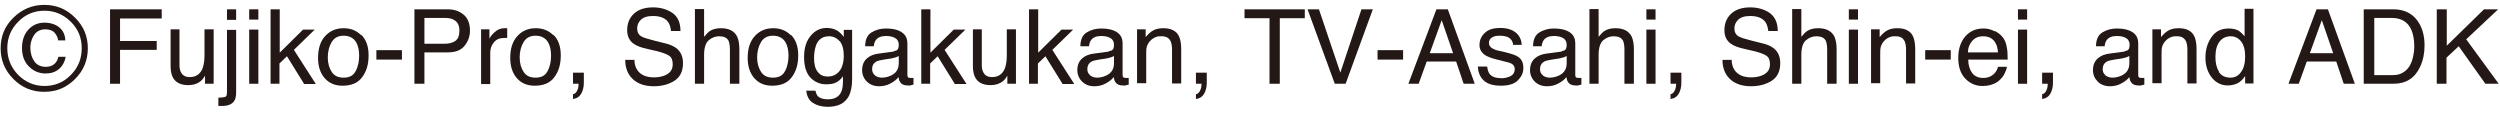
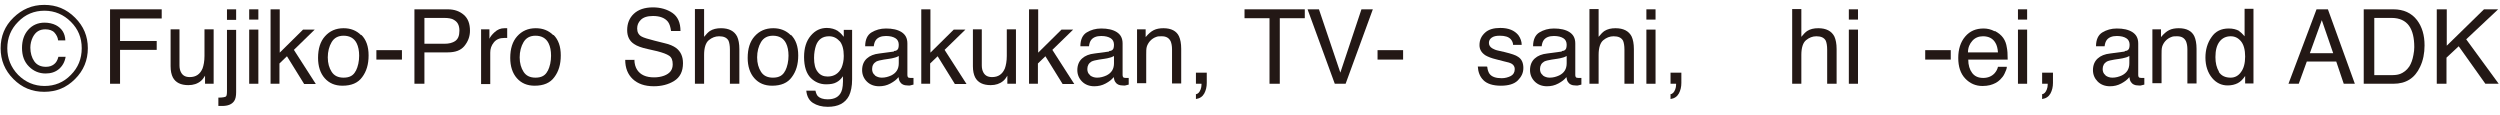
<svg xmlns="http://www.w3.org/2000/svg" width="262" height="12" viewBox="0 0 262 12" fill="none">
  <path d="M11.533 0.977H16.947V1.937H12.581V4.295H16.423V5.226H12.581V8.777H11.533V0.977Z" fill="#231815" />
  <path d="M18.81 3.072V6.856C18.81 7.147 18.869 7.38 18.956 7.554C19.13 7.904 19.422 8.078 19.887 8.078C20.527 8.078 20.964 7.787 21.226 7.176C21.342 6.856 21.43 6.419 21.43 5.866V3.072H22.39V8.777H21.488V7.933C21.372 8.136 21.226 8.34 21.051 8.486C20.702 8.777 20.265 8.922 19.742 8.922C18.956 8.922 18.403 8.66 18.112 8.107C17.966 7.816 17.879 7.438 17.879 6.943V3.072H18.869H18.81Z" fill="#231815" />
  <path d="M22.885 10.232C23.321 10.232 23.583 10.174 23.671 10.116C23.758 10.057 23.787 9.854 23.787 9.533V3.13H24.747V9.65C24.747 10.057 24.689 10.377 24.544 10.581C24.311 10.93 23.903 11.105 23.263 11.105C23.205 11.105 23.176 11.105 23.118 11.105C23.059 11.105 22.972 11.105 22.885 11.105V10.29V10.232ZM24.747 2.083H23.787V0.977H24.747V2.083Z" fill="#231815" />
  <path d="M26.115 0.977H27.076V2.053H26.115V0.977ZM26.115 3.101H27.076V8.777H26.115V3.101Z" fill="#231815" />
  <path d="M28.385 0.977H29.316V5.517L31.761 3.101H32.983L30.8 5.226L33.099 8.806H31.877L30.073 5.895L29.287 6.652V8.777H28.355V0.977H28.385Z" fill="#231815" />
  <path d="M37.872 3.656C38.367 4.15 38.629 4.849 38.629 5.809C38.629 6.77 38.396 7.497 37.96 8.079C37.523 8.691 36.825 8.982 35.893 8.982C35.107 8.982 34.496 8.72 34.031 8.196C33.565 7.672 33.332 6.944 33.332 6.071C33.332 5.111 33.565 4.354 34.06 3.801C34.554 3.248 35.195 2.957 36.01 2.957C36.737 2.957 37.349 3.19 37.843 3.685L37.872 3.656ZM37.29 7.439C37.523 6.974 37.639 6.421 37.639 5.838C37.639 5.315 37.552 4.878 37.378 4.529C37.116 4.005 36.65 3.743 36.01 3.743C35.428 3.743 35.02 3.976 34.758 4.412C34.496 4.849 34.351 5.402 34.351 6.013C34.351 6.624 34.496 7.119 34.758 7.527C35.02 7.934 35.428 8.138 36.01 8.138C36.65 8.138 37.057 7.905 37.29 7.41V7.439Z" fill="#231815" />
  <path d="M39.445 5.256H42.123V6.245H39.445V5.256Z" fill="#231815" />
  <path d="M43.432 0.977H46.924C47.623 0.977 48.176 1.18 48.612 1.559C49.049 1.937 49.253 2.49 49.253 3.218C49.253 3.829 49.049 4.353 48.67 4.818C48.292 5.284 47.71 5.488 46.924 5.488H44.479V8.777H43.432V0.977ZM47.535 2.053C47.303 1.937 46.982 1.879 46.575 1.879H44.479V4.586H46.575C47.041 4.586 47.419 4.498 47.71 4.295C48.001 4.091 48.147 3.742 48.147 3.218C48.147 2.636 47.943 2.257 47.506 2.053H47.535Z" fill="#231815" />
  <path d="M50.389 3.073H51.291V4.063C51.378 3.859 51.553 3.626 51.844 3.365C52.135 3.103 52.455 2.957 52.863 2.957C52.863 2.957 52.921 2.957 52.95 2.957C52.979 2.957 53.066 2.957 53.154 2.957V3.976C53.154 3.976 53.037 3.976 53.008 3.976C52.979 3.976 52.921 3.976 52.863 3.976C52.368 3.976 52.019 4.121 51.757 4.441C51.495 4.762 51.378 5.111 51.378 5.518V8.807H50.418V3.103L50.389 3.073Z" fill="#231815" />
  <path d="M58.013 3.656C58.508 4.15 58.77 4.849 58.77 5.809C58.77 6.77 58.537 7.497 58.1 8.079C57.664 8.691 56.965 8.982 56.034 8.982C55.248 8.982 54.637 8.72 54.171 8.196C53.706 7.672 53.473 6.944 53.473 6.071C53.473 5.111 53.706 4.354 54.2 3.801C54.695 3.248 55.335 2.957 56.15 2.957C56.878 2.957 57.489 3.19 57.984 3.685L58.013 3.656ZM57.402 7.439C57.635 6.974 57.751 6.421 57.751 5.838C57.751 5.315 57.664 4.878 57.489 4.529C57.227 4.005 56.761 3.743 56.121 3.743C55.539 3.743 55.132 3.976 54.87 4.412C54.608 4.849 54.462 5.402 54.462 6.013C54.462 6.624 54.608 7.119 54.87 7.527C55.132 7.934 55.539 8.138 56.121 8.138C56.761 8.138 57.169 7.905 57.402 7.41V7.439Z" fill="#231815" />
-   <path d="M60.022 9.883C60.254 9.854 60.429 9.68 60.545 9.36C60.604 9.214 60.633 9.039 60.633 8.894V8.836C60.633 8.836 60.633 8.807 60.633 8.777H60.051V7.613H61.186V8.69C61.186 9.098 61.098 9.476 60.924 9.796C60.749 10.116 60.458 10.32 60.051 10.378V9.883H60.022Z" fill="#231815" />
  <path d="M66.484 6.245C66.484 6.682 66.6 7.06 66.775 7.322C67.124 7.846 67.706 8.108 68.55 8.108C68.929 8.108 69.278 8.05 69.598 7.933C70.209 7.7 70.5 7.322 70.5 6.74C70.5 6.303 70.384 6.012 70.122 5.838C69.86 5.663 69.453 5.518 68.9 5.372L67.881 5.139C67.212 4.994 66.746 4.819 66.455 4.615C65.96 4.295 65.727 3.8 65.727 3.16C65.727 2.462 65.96 1.879 66.426 1.443C66.891 1.006 67.561 0.773 68.434 0.773C69.22 0.773 69.918 0.977 70.471 1.356C71.024 1.734 71.315 2.374 71.315 3.247H70.326C70.267 2.84 70.18 2.52 70.006 2.287C69.685 1.879 69.162 1.676 68.434 1.676C67.823 1.676 67.415 1.821 67.153 2.083C66.891 2.345 66.775 2.636 66.775 2.985C66.775 3.364 66.921 3.655 67.241 3.829C67.444 3.946 67.91 4.091 68.609 4.266L69.656 4.528C70.18 4.644 70.559 4.819 70.85 5.023C71.344 5.401 71.577 5.925 71.577 6.624C71.577 7.497 71.257 8.108 70.646 8.486C70.035 8.865 69.307 9.039 68.521 9.039C67.561 9.039 66.833 8.777 66.309 8.282C65.785 7.788 65.523 7.118 65.523 6.274H66.513L66.484 6.245Z" fill="#231815" />
  <path d="M72.828 0.949H73.789V3.86C74.021 3.569 74.225 3.365 74.4 3.248C74.72 3.045 75.098 2.957 75.564 2.957C76.379 2.957 76.961 3.248 77.252 3.831C77.398 4.151 77.485 4.587 77.485 5.14V8.778H76.495V5.198C76.495 4.791 76.437 4.471 76.35 4.267C76.175 3.947 75.855 3.801 75.36 3.801C74.953 3.801 74.603 3.947 74.283 4.209C73.963 4.471 73.789 4.995 73.789 5.751V8.778H72.828V0.949Z" fill="#231815" />
  <path d="M82.898 3.656C83.393 4.15 83.654 4.849 83.654 5.809C83.654 6.77 83.422 7.497 82.985 8.079C82.549 8.691 81.85 8.982 80.919 8.982C80.133 8.982 79.522 8.72 79.056 8.196C78.59 7.672 78.357 6.944 78.357 6.071C78.357 5.111 78.59 4.354 79.085 3.801C79.58 3.248 80.22 2.957 81.035 2.957C81.763 2.957 82.374 3.19 82.869 3.685L82.898 3.656ZM82.287 7.439C82.519 6.974 82.636 6.421 82.636 5.838C82.636 5.315 82.549 4.878 82.374 4.529C82.112 4.005 81.646 3.743 81.006 3.743C80.424 3.743 80.016 3.976 79.754 4.412C79.493 4.849 79.347 5.402 79.347 6.013C79.347 6.624 79.493 7.119 79.754 7.527C80.016 7.934 80.424 8.138 81.006 8.138C81.646 8.138 82.054 7.905 82.287 7.41V7.439Z" fill="#231815" />
  <path d="M87.875 3.306C88.049 3.423 88.224 3.597 88.428 3.859V3.131H89.301V8.312C89.301 9.04 89.184 9.593 88.981 10.029C88.573 10.815 87.846 11.194 86.74 11.194C86.128 11.194 85.604 11.048 85.197 10.786C84.79 10.524 84.557 10.088 84.499 9.505H85.459C85.517 9.767 85.604 9.971 85.721 10.088C85.925 10.291 86.274 10.408 86.74 10.408C87.467 10.408 87.933 10.146 88.166 9.622C88.311 9.331 88.369 8.778 88.34 7.992C88.137 8.283 87.933 8.487 87.642 8.632C87.38 8.778 87.031 8.836 86.565 8.836C85.954 8.836 85.401 8.603 84.964 8.167C84.528 7.73 84.266 7.002 84.266 5.984C84.266 5.023 84.499 4.296 84.964 3.743C85.43 3.19 85.983 2.928 86.652 2.928C87.089 2.928 87.496 3.044 87.816 3.248L87.875 3.306ZM87.991 4.325C87.7 3.975 87.322 3.801 86.885 3.801C86.216 3.801 85.75 4.121 85.517 4.761C85.401 5.111 85.313 5.547 85.313 6.071C85.313 6.711 85.43 7.206 85.692 7.526C85.954 7.876 86.303 8.021 86.74 8.021C87.409 8.021 87.904 7.701 88.195 7.09C88.34 6.74 88.428 6.333 88.428 5.867C88.428 5.169 88.282 4.645 87.991 4.296V4.325Z" fill="#231815" />
  <path d="M93.697 5.344C93.93 5.344 94.075 5.227 94.133 5.082C94.162 4.995 94.191 4.878 94.191 4.704C94.191 4.383 94.075 4.15 93.842 4.005C93.609 3.859 93.289 3.772 92.853 3.772C92.358 3.772 92.009 3.918 91.805 4.18C91.688 4.325 91.601 4.558 91.572 4.849H90.67C90.67 4.151 90.903 3.656 91.339 3.394C91.776 3.132 92.27 2.986 92.853 2.986C93.522 2.986 94.075 3.103 94.483 3.365C94.89 3.627 95.094 4.005 95.094 4.558V7.847C95.094 7.847 95.094 8.021 95.152 8.08C95.181 8.138 95.268 8.167 95.414 8.167C95.443 8.167 95.501 8.167 95.559 8.167C95.618 8.167 95.676 8.167 95.734 8.167V8.866C95.588 8.895 95.472 8.924 95.385 8.953C95.297 8.982 95.21 8.953 95.065 8.953C94.744 8.953 94.483 8.836 94.337 8.604C94.25 8.487 94.191 8.312 94.162 8.08C93.959 8.342 93.697 8.545 93.318 8.749C92.94 8.953 92.562 9.04 92.125 9.04C91.601 9.04 91.165 8.866 90.844 8.545C90.524 8.225 90.35 7.818 90.35 7.352C90.35 6.828 90.524 6.421 90.844 6.13C91.165 5.839 91.601 5.664 92.154 5.606L93.668 5.402L93.697 5.344ZM91.688 7.905C91.892 8.051 92.125 8.138 92.416 8.138C92.765 8.138 93.085 8.051 93.406 7.905C93.93 7.643 94.191 7.236 94.191 6.624V5.868C94.191 5.868 93.93 6.013 93.755 6.042C93.58 6.101 93.376 6.13 93.202 6.159L92.62 6.246C92.27 6.304 92.009 6.362 91.834 6.45C91.543 6.624 91.397 6.886 91.397 7.236C91.397 7.498 91.485 7.73 91.688 7.876V7.905Z" fill="#231815" />
  <path d="M96.578 0.977H97.509V5.517L99.954 3.101H101.176L98.994 5.226L101.293 8.806H100.071L98.266 5.895L97.48 6.652V8.777H96.549V0.977H96.578Z" fill="#231815" />
  <path d="M102.892 3.072V6.856C102.892 7.147 102.95 7.38 103.038 7.554C103.212 7.904 103.503 8.078 103.969 8.078C104.609 8.078 105.046 7.787 105.308 7.176C105.424 6.856 105.512 6.419 105.512 5.866V3.072H106.472V8.777H105.57V7.933C105.454 8.136 105.308 8.34 105.133 8.486C104.784 8.777 104.348 8.922 103.824 8.922C103.038 8.922 102.485 8.66 102.194 8.107C102.048 7.816 101.961 7.438 101.961 6.943V3.072H102.951H102.892Z" fill="#231815" />
  <path d="M107.871 0.977H108.802V5.517L111.247 3.101H112.469L110.287 5.226L112.586 8.806H111.363L109.559 5.895L108.773 6.652V8.777H107.842V0.977H107.871Z" fill="#231815" />
  <path d="M116.251 5.344C116.484 5.344 116.63 5.227 116.688 5.082C116.717 4.995 116.746 4.878 116.746 4.704C116.746 4.383 116.63 4.15 116.397 4.005C116.164 3.859 115.844 3.772 115.407 3.772C114.913 3.772 114.563 3.918 114.36 4.18C114.243 4.325 114.156 4.558 114.127 4.849H113.224C113.224 4.151 113.457 3.656 113.894 3.394C114.33 3.132 114.825 2.986 115.407 2.986C116.077 2.986 116.63 3.103 117.037 3.365C117.445 3.627 117.648 4.005 117.648 4.558V7.847C117.648 7.847 117.648 8.021 117.707 8.08C117.736 8.138 117.823 8.167 117.969 8.167C117.998 8.167 118.056 8.167 118.114 8.167C118.172 8.167 118.23 8.167 118.289 8.167V8.866C118.143 8.895 118.027 8.924 117.939 8.953C117.852 8.982 117.765 8.953 117.619 8.953C117.299 8.953 117.037 8.836 116.892 8.604C116.804 8.487 116.746 8.312 116.717 8.08C116.513 8.342 116.251 8.545 115.873 8.749C115.495 8.953 115.116 9.04 114.68 9.04C114.156 9.04 113.719 8.866 113.399 8.545C113.079 8.225 112.904 7.818 112.904 7.352C112.904 6.828 113.079 6.421 113.399 6.13C113.719 5.839 114.156 5.664 114.709 5.606L116.222 5.402L116.251 5.344ZM114.243 7.905C114.447 8.051 114.68 8.138 114.971 8.138C115.32 8.138 115.64 8.051 115.96 7.905C116.484 7.643 116.746 7.236 116.746 6.624V5.868C116.746 5.868 116.484 6.013 116.31 6.042C116.135 6.101 115.931 6.13 115.757 6.159L115.174 6.246C114.825 6.304 114.563 6.362 114.389 6.45C114.098 6.624 113.952 6.886 113.952 7.236C113.952 7.498 114.039 7.73 114.243 7.876V7.905Z" fill="#231815" />
-   <path d="M119.162 3.073H120.064V3.888C120.326 3.568 120.617 3.306 120.908 3.161C121.199 3.015 121.549 2.957 121.927 2.957C122.742 2.957 123.295 3.248 123.557 3.801C123.702 4.121 123.79 4.558 123.79 5.111V8.749H122.829V5.169C122.829 4.82 122.771 4.529 122.684 4.325C122.509 3.976 122.218 3.801 121.752 3.801C121.52 3.801 121.345 3.801 121.199 3.859C120.938 3.947 120.705 4.092 120.501 4.325C120.355 4.5 120.239 4.703 120.181 4.907C120.123 5.111 120.123 5.402 120.123 5.751V8.72H119.162V3.015V3.073Z" fill="#231815" />
+   <path d="M119.162 3.073H120.064V3.888C120.326 3.568 120.617 3.306 120.908 3.161C121.199 3.015 121.549 2.957 121.927 2.957C122.742 2.957 123.295 3.248 123.557 3.801C123.702 4.121 123.79 4.558 123.79 5.111V8.749H122.829V5.169C122.829 4.82 122.771 4.529 122.684 4.325C122.509 3.976 122.218 3.801 121.752 3.801C121.52 3.801 121.345 3.801 121.199 3.859C120.938 3.947 120.705 4.092 120.501 4.325C120.355 4.5 120.239 4.703 120.181 4.907C120.123 5.111 120.123 5.402 120.123 5.751V8.72H119.162V3.015Z" fill="#231815" />
  <path d="M125.305 9.883C125.538 9.854 125.712 9.68 125.829 9.36C125.887 9.214 125.916 9.039 125.916 8.894V8.836C125.916 8.836 125.916 8.807 125.916 8.777H125.334V7.613H126.469V8.69C126.469 9.098 126.382 9.476 126.207 9.796C126.032 10.116 125.741 10.32 125.334 10.378V9.883H125.305Z" fill="#231815" />
  <path d="M136.742 0.977V1.908H134.122V8.777H133.045V1.908H130.426V0.977H136.771H136.742Z" fill="#231815" />
  <path d="M138.226 0.977L140.468 7.612L142.68 0.977H143.873L141.021 8.777H139.885L137.033 0.977H138.197H138.226Z" fill="#231815" />
  <path d="M144.367 5.256H147.045V6.245H144.367V5.256Z" fill="#231815" />
-   <path d="M150.537 0.977H151.731L154.554 8.777H153.39L152.604 6.448H149.519L148.675 8.777H147.598L150.537 0.977ZM152.284 5.575L151.09 2.112L149.839 5.575H152.284Z" fill="#231815" />
  <path d="M155.865 7.002C155.894 7.323 155.981 7.555 156.097 7.73C156.33 8.05 156.767 8.196 157.378 8.196C157.727 8.196 158.047 8.108 158.338 7.963C158.6 7.817 158.746 7.584 158.746 7.235C158.746 7.002 158.629 6.799 158.426 6.682C158.28 6.595 158.018 6.508 157.582 6.42L156.796 6.217C156.301 6.1 155.952 5.955 155.69 5.809C155.282 5.547 155.05 5.198 155.05 4.732C155.05 4.179 155.253 3.772 155.632 3.423C156.01 3.073 156.563 2.928 157.232 2.928C158.106 2.928 158.717 3.19 159.124 3.684C159.357 4.005 159.474 4.354 159.474 4.703H158.571C158.571 4.499 158.484 4.296 158.338 4.121C158.106 3.859 157.727 3.743 157.174 3.743C156.796 3.743 156.534 3.801 156.33 3.946C156.127 4.092 156.039 4.267 156.039 4.499C156.039 4.732 156.156 4.936 156.418 5.082C156.563 5.169 156.767 5.256 157.058 5.314L157.698 5.46C158.397 5.634 158.862 5.78 159.095 5.955C159.474 6.188 159.648 6.595 159.648 7.119C159.648 7.643 159.444 8.05 159.066 8.429C158.688 8.807 158.077 8.982 157.291 8.982C156.447 8.982 155.835 8.778 155.457 8.399C155.079 8.021 154.904 7.526 154.875 6.973H155.806L155.865 7.002Z" fill="#231815" />
  <path d="M163.693 5.344C163.926 5.344 164.071 5.227 164.129 5.082C164.158 4.995 164.188 4.878 164.188 4.704C164.188 4.383 164.071 4.15 163.838 4.005C163.605 3.859 163.285 3.772 162.849 3.772C162.354 3.772 162.005 3.918 161.801 4.18C161.685 4.325 161.597 4.558 161.568 4.849H160.666C160.666 4.151 160.899 3.656 161.335 3.394C161.772 3.132 162.267 2.986 162.849 2.986C163.518 2.986 164.071 3.103 164.479 3.365C164.886 3.627 165.09 4.005 165.09 4.558V7.847C165.09 7.847 165.09 8.021 165.148 8.08C165.177 8.138 165.264 8.167 165.41 8.167C165.439 8.167 165.497 8.167 165.555 8.167C165.614 8.167 165.672 8.167 165.73 8.167V8.866C165.585 8.895 165.468 8.924 165.381 8.953C165.294 8.982 165.206 8.953 165.061 8.953C164.741 8.953 164.479 8.836 164.333 8.604C164.246 8.487 164.188 8.312 164.158 8.08C163.955 8.342 163.693 8.545 163.314 8.749C162.936 8.953 162.558 9.04 162.121 9.04C161.597 9.04 161.161 8.866 160.84 8.545C160.52 8.225 160.346 7.818 160.346 7.352C160.346 6.828 160.52 6.421 160.84 6.13C161.161 5.839 161.597 5.664 162.15 5.606L163.664 5.402L163.693 5.344ZM161.685 7.905C161.888 8.051 162.121 8.138 162.412 8.138C162.761 8.138 163.082 8.051 163.402 7.905C163.926 7.643 164.188 7.236 164.188 6.624V5.868C164.188 5.868 163.926 6.013 163.751 6.042C163.576 6.101 163.373 6.13 163.198 6.159L162.616 6.246C162.267 6.304 162.005 6.362 161.83 6.45C161.539 6.624 161.393 6.886 161.393 7.236C161.393 7.498 161.481 7.73 161.685 7.876V7.905Z" fill="#231815" />
  <path d="M166.574 0.949H167.535V3.86C167.768 3.569 167.971 3.365 168.146 3.248C168.466 3.045 168.844 2.957 169.31 2.957C170.125 2.957 170.707 3.248 170.998 3.831C171.144 4.151 171.231 4.587 171.231 5.14V8.778H170.241V5.198C170.241 4.791 170.183 4.471 170.096 4.267C169.921 3.947 169.601 3.801 169.106 3.801C168.699 3.801 168.35 3.947 168.029 4.209C167.709 4.471 167.535 4.995 167.535 5.751V8.778H166.574V0.949Z" fill="#231815" />
  <path d="M172.541 0.977H173.501V2.053H172.541V0.977ZM172.541 3.101H173.501V8.777H172.541V3.101Z" fill="#231815" />
  <path d="M175.043 9.883C175.276 9.854 175.45 9.68 175.567 9.36C175.625 9.214 175.654 9.039 175.654 8.894V8.836C175.654 8.836 175.654 8.807 175.654 8.777H175.072V7.613H176.207V8.69C176.207 9.098 176.12 9.476 175.945 9.796C175.771 10.116 175.48 10.32 175.072 10.378V9.883H175.043Z" fill="#231815" />
-   <path d="M181.476 6.245C181.476 6.682 181.593 7.06 181.767 7.322C182.116 7.846 182.698 8.108 183.543 8.108C183.921 8.108 184.27 8.05 184.59 7.933C185.202 7.7 185.493 7.322 185.493 6.74C185.493 6.303 185.376 6.012 185.114 5.838C184.852 5.663 184.445 5.518 183.892 5.372L182.873 5.139C182.204 4.994 181.738 4.819 181.447 4.615C180.952 4.295 180.719 3.8 180.719 3.16C180.719 2.462 180.952 1.879 181.418 1.443C181.884 1.006 182.553 0.773 183.426 0.773C184.212 0.773 184.91 0.977 185.463 1.356C186.016 1.763 186.307 2.374 186.307 3.247H185.318C185.26 2.84 185.172 2.52 184.998 2.287C184.678 1.879 184.154 1.676 183.426 1.676C182.815 1.676 182.407 1.821 182.145 2.083C181.884 2.345 181.767 2.636 181.767 2.985C181.767 3.364 181.913 3.655 182.233 3.829C182.437 3.946 182.902 4.091 183.601 4.266L184.648 4.528C185.172 4.644 185.551 4.819 185.842 5.023C186.337 5.401 186.569 5.925 186.569 6.624C186.569 7.497 186.249 8.108 185.638 8.486C185.027 8.865 184.299 9.039 183.513 9.039C182.553 9.039 181.825 8.777 181.301 8.282C180.778 7.788 180.516 7.118 180.516 6.274H181.505L181.476 6.245Z" fill="#231815" />
  <path d="M187.82 0.949H188.781V3.86C189.014 3.569 189.217 3.365 189.392 3.248C189.712 3.045 190.09 2.957 190.556 2.957C191.371 2.957 191.953 3.248 192.244 3.831C192.39 4.151 192.477 4.587 192.477 5.14V8.778H191.487V5.198C191.487 4.791 191.429 4.471 191.342 4.267C191.167 3.947 190.847 3.801 190.352 3.801C189.945 3.801 189.596 3.947 189.276 4.209C188.955 4.471 188.781 4.995 188.781 5.751V8.778H187.82V0.949Z" fill="#231815" />
  <path d="M193.758 0.977H194.718V2.053H193.758V0.977ZM193.758 3.101H194.718V8.777H193.758V3.101Z" fill="#231815" />
-   <path d="M196.086 3.073H196.988V3.888C197.25 3.568 197.541 3.306 197.832 3.161C198.123 3.015 198.473 2.957 198.851 2.957C199.666 2.957 200.219 3.248 200.481 3.801C200.626 4.121 200.714 4.558 200.714 5.111V8.749H199.753V5.169C199.753 4.82 199.695 4.529 199.608 4.325C199.433 3.976 199.142 3.801 198.676 3.801C198.443 3.801 198.269 3.801 198.123 3.859C197.861 3.947 197.628 4.092 197.425 4.325C197.279 4.5 197.163 4.703 197.105 4.907C197.046 5.111 197.046 5.402 197.046 5.751V8.72H196.086V3.015V3.073Z" fill="#231815" />
  <path d="M201.762 5.256H204.439V6.245H201.762V5.256Z" fill="#231815" />
  <path d="M209.066 3.248C209.445 3.452 209.736 3.685 209.94 3.976C210.143 4.267 210.26 4.587 210.318 4.995C210.376 5.257 210.405 5.664 210.405 6.246H206.272C206.272 6.828 206.418 7.294 206.68 7.643C206.942 7.992 207.32 8.167 207.844 8.167C208.339 8.167 208.746 7.992 209.037 7.672C209.212 7.468 209.328 7.265 209.387 7.003H210.318C210.318 7.206 210.202 7.439 210.085 7.701C209.969 7.963 209.794 8.167 209.619 8.342C209.328 8.633 208.979 8.807 208.543 8.924C208.31 8.982 208.048 9.011 207.757 9.011C207.058 9.011 206.447 8.749 205.952 8.225C205.457 7.701 205.225 6.974 205.225 6.071C205.225 5.169 205.457 4.412 205.952 3.83C206.447 3.248 207.087 2.986 207.873 2.986C208.281 2.986 208.659 3.074 209.037 3.277L209.066 3.248ZM209.387 5.489C209.357 5.082 209.27 4.733 209.125 4.5C208.863 4.034 208.426 3.801 207.815 3.801C207.378 3.801 207 3.947 206.709 4.267C206.418 4.587 206.243 4.995 206.243 5.489H209.387Z" fill="#231815" />
  <path d="M211.482 0.977H212.443V2.053H211.482V0.977ZM211.482 3.101H212.443V8.777H211.482V3.101Z" fill="#231815" />
  <path d="M213.986 9.883C214.219 9.854 214.394 9.68 214.51 9.36C214.568 9.214 214.598 9.039 214.598 8.894V8.836C214.598 8.836 214.598 8.807 214.598 8.777H214.015V7.613H215.151V8.69C215.151 9.098 215.063 9.476 214.889 9.796C214.714 10.116 214.423 10.32 214.015 10.378V9.883H213.986Z" fill="#231815" />
  <path d="M222.689 5.344C222.922 5.344 223.067 5.227 223.125 5.082C223.155 4.995 223.184 4.878 223.184 4.704C223.184 4.383 223.067 4.15 222.834 4.005C222.602 3.859 222.281 3.772 221.845 3.772C221.35 3.772 221.001 3.918 220.797 4.18C220.681 4.325 220.593 4.558 220.564 4.849H219.662C219.662 4.151 219.895 3.656 220.331 3.394C220.768 3.132 221.263 2.986 221.845 2.986C222.514 2.986 223.067 3.103 223.475 3.365C223.882 3.627 224.086 4.005 224.086 4.558V7.847C224.086 7.847 224.086 8.021 224.144 8.08C224.173 8.138 224.261 8.167 224.406 8.167C224.435 8.167 224.493 8.167 224.552 8.167C224.61 8.167 224.668 8.167 224.726 8.167V8.866C224.581 8.895 224.464 8.924 224.377 8.953C224.29 8.982 224.202 8.953 224.057 8.953C223.737 8.953 223.475 8.836 223.329 8.604C223.242 8.487 223.184 8.312 223.155 8.08C222.951 8.342 222.689 8.545 222.31 8.749C221.932 8.953 221.554 9.04 221.117 9.04C220.593 9.04 220.157 8.866 219.837 8.545C219.516 8.225 219.342 7.818 219.342 7.352C219.342 6.828 219.516 6.421 219.837 6.13C220.157 5.839 220.593 5.664 221.146 5.606L222.66 5.402L222.689 5.344ZM220.652 7.905C220.855 8.051 221.088 8.138 221.379 8.138C221.728 8.138 222.049 8.051 222.369 7.905C222.893 7.643 223.155 7.236 223.155 6.624V5.868C223.155 5.868 222.893 6.013 222.718 6.042C222.543 6.101 222.34 6.13 222.165 6.159L221.583 6.246C221.234 6.304 220.972 6.362 220.797 6.45C220.506 6.624 220.36 6.886 220.36 7.236C220.36 7.498 220.448 7.73 220.652 7.876V7.905Z" fill="#231815" />
  <path d="M225.57 3.073H226.473V3.888C226.735 3.568 227.026 3.306 227.317 3.161C227.608 3.015 227.957 2.957 228.335 2.957C229.15 2.957 229.703 3.248 229.965 3.801C230.111 4.121 230.198 4.558 230.198 5.111V8.749H229.238V5.169C229.238 4.82 229.179 4.529 229.092 4.325C228.917 3.976 228.626 3.801 228.161 3.801C227.928 3.801 227.753 3.801 227.608 3.859C227.346 3.947 227.113 4.092 226.909 4.325C226.764 4.5 226.647 4.703 226.589 4.907C226.531 5.111 226.531 5.402 226.531 5.751V8.72H225.57V3.015V3.073Z" fill="#231815" />
  <path d="M234.651 3.248C234.825 3.365 235 3.539 235.233 3.801V0.92H236.164V8.749H235.291V7.963C235.058 8.313 234.796 8.575 234.505 8.72C234.214 8.866 233.865 8.953 233.457 8.953C232.817 8.953 232.264 8.691 231.827 8.167C231.391 7.643 231.129 6.916 231.129 6.042C231.129 5.227 231.333 4.5 231.769 3.889C232.177 3.277 232.788 2.986 233.574 2.986C234.01 2.986 234.36 3.074 234.68 3.248H234.651ZM232.526 7.527C232.788 7.934 233.195 8.138 233.777 8.138C234.214 8.138 234.592 7.934 234.854 7.556C235.145 7.177 235.291 6.624 235.291 5.926C235.291 5.227 235.145 4.674 234.854 4.325C234.563 3.976 234.214 3.801 233.777 3.801C233.312 3.801 232.904 3.976 232.613 4.354C232.322 4.733 232.177 5.257 232.177 5.984C232.177 6.595 232.293 7.09 232.555 7.527H232.526Z" fill="#231815" />
  <path d="M242.772 0.977H243.965L246.788 8.777H245.624L244.838 6.448H241.753L240.909 8.777H239.832L242.772 0.977ZM244.518 5.575L243.325 2.112L242.073 5.575H244.518Z" fill="#231815" />
  <path d="M247.719 0.977H250.833C251.881 0.977 252.725 1.355 253.307 2.112C253.831 2.81 254.093 3.683 254.093 4.76C254.093 5.575 253.947 6.332 253.627 7.001C253.074 8.195 252.143 8.777 250.833 8.777H247.719V0.977ZM250.629 7.874C250.978 7.874 251.27 7.845 251.502 7.758C251.91 7.612 252.23 7.351 252.492 6.972C252.696 6.652 252.841 6.245 252.929 5.75C252.987 5.459 253.016 5.197 253.016 4.935C253.016 3.974 252.841 3.218 252.463 2.694C252.084 2.17 251.473 1.879 250.658 1.879H248.825V7.874H250.658H250.629Z" fill="#231815" />
  <path d="M255.402 0.977H256.421V4.789L260.321 0.977H261.805L258.458 4.12L261.863 8.777H260.466L257.672 4.848L256.392 6.041V8.777H255.373V0.977H255.402Z" fill="#231815" />
  <path d="M7.866 8.283C6.964 9.185 5.916 9.622 4.636 9.622C3.355 9.622 2.307 9.185 1.405 8.283C0.503 7.38 0.066 6.304 0.066 5.052C0.066 3.801 0.503 2.724 1.405 1.851C2.307 0.977 3.355 0.512 4.636 0.512C5.916 0.512 6.964 0.948 7.866 1.851C8.769 2.753 9.205 3.801 9.205 5.052C9.205 6.304 8.769 7.38 7.866 8.283ZM1.9 2.287C1.143 3.044 0.765 3.975 0.765 5.052C0.765 6.129 1.143 7.06 1.9 7.846C2.657 8.603 3.588 9.01 4.665 9.01C5.742 9.01 6.673 8.632 7.43 7.846C8.187 7.089 8.565 6.158 8.565 5.052C8.565 3.946 8.187 3.044 7.43 2.287C6.673 1.53 5.742 1.123 4.665 1.123C3.588 1.123 2.657 1.501 1.9 2.287ZM6.178 7.235C5.8 7.555 5.334 7.701 4.781 7.701C4.112 7.701 3.53 7.468 3.035 6.973C2.54 6.478 2.307 5.838 2.307 5.023C2.307 4.266 2.511 3.626 2.948 3.131C3.384 2.636 3.966 2.374 4.665 2.374C5.102 2.374 5.509 2.462 5.858 2.636C6.469 2.957 6.819 3.48 6.848 4.237H6.091C6.062 3.917 5.916 3.655 5.713 3.422C5.509 3.189 5.16 3.073 4.752 3.073C4.141 3.073 3.734 3.335 3.443 3.888C3.268 4.237 3.181 4.616 3.181 4.994C3.181 5.547 3.326 6.042 3.588 6.42C3.85 6.798 4.258 7.002 4.81 7.002C5.16 7.002 5.422 6.915 5.655 6.74C5.887 6.566 6.033 6.304 6.12 5.954H6.877C6.79 6.507 6.528 6.944 6.149 7.264L6.178 7.235Z" fill="#231815" />
</svg>